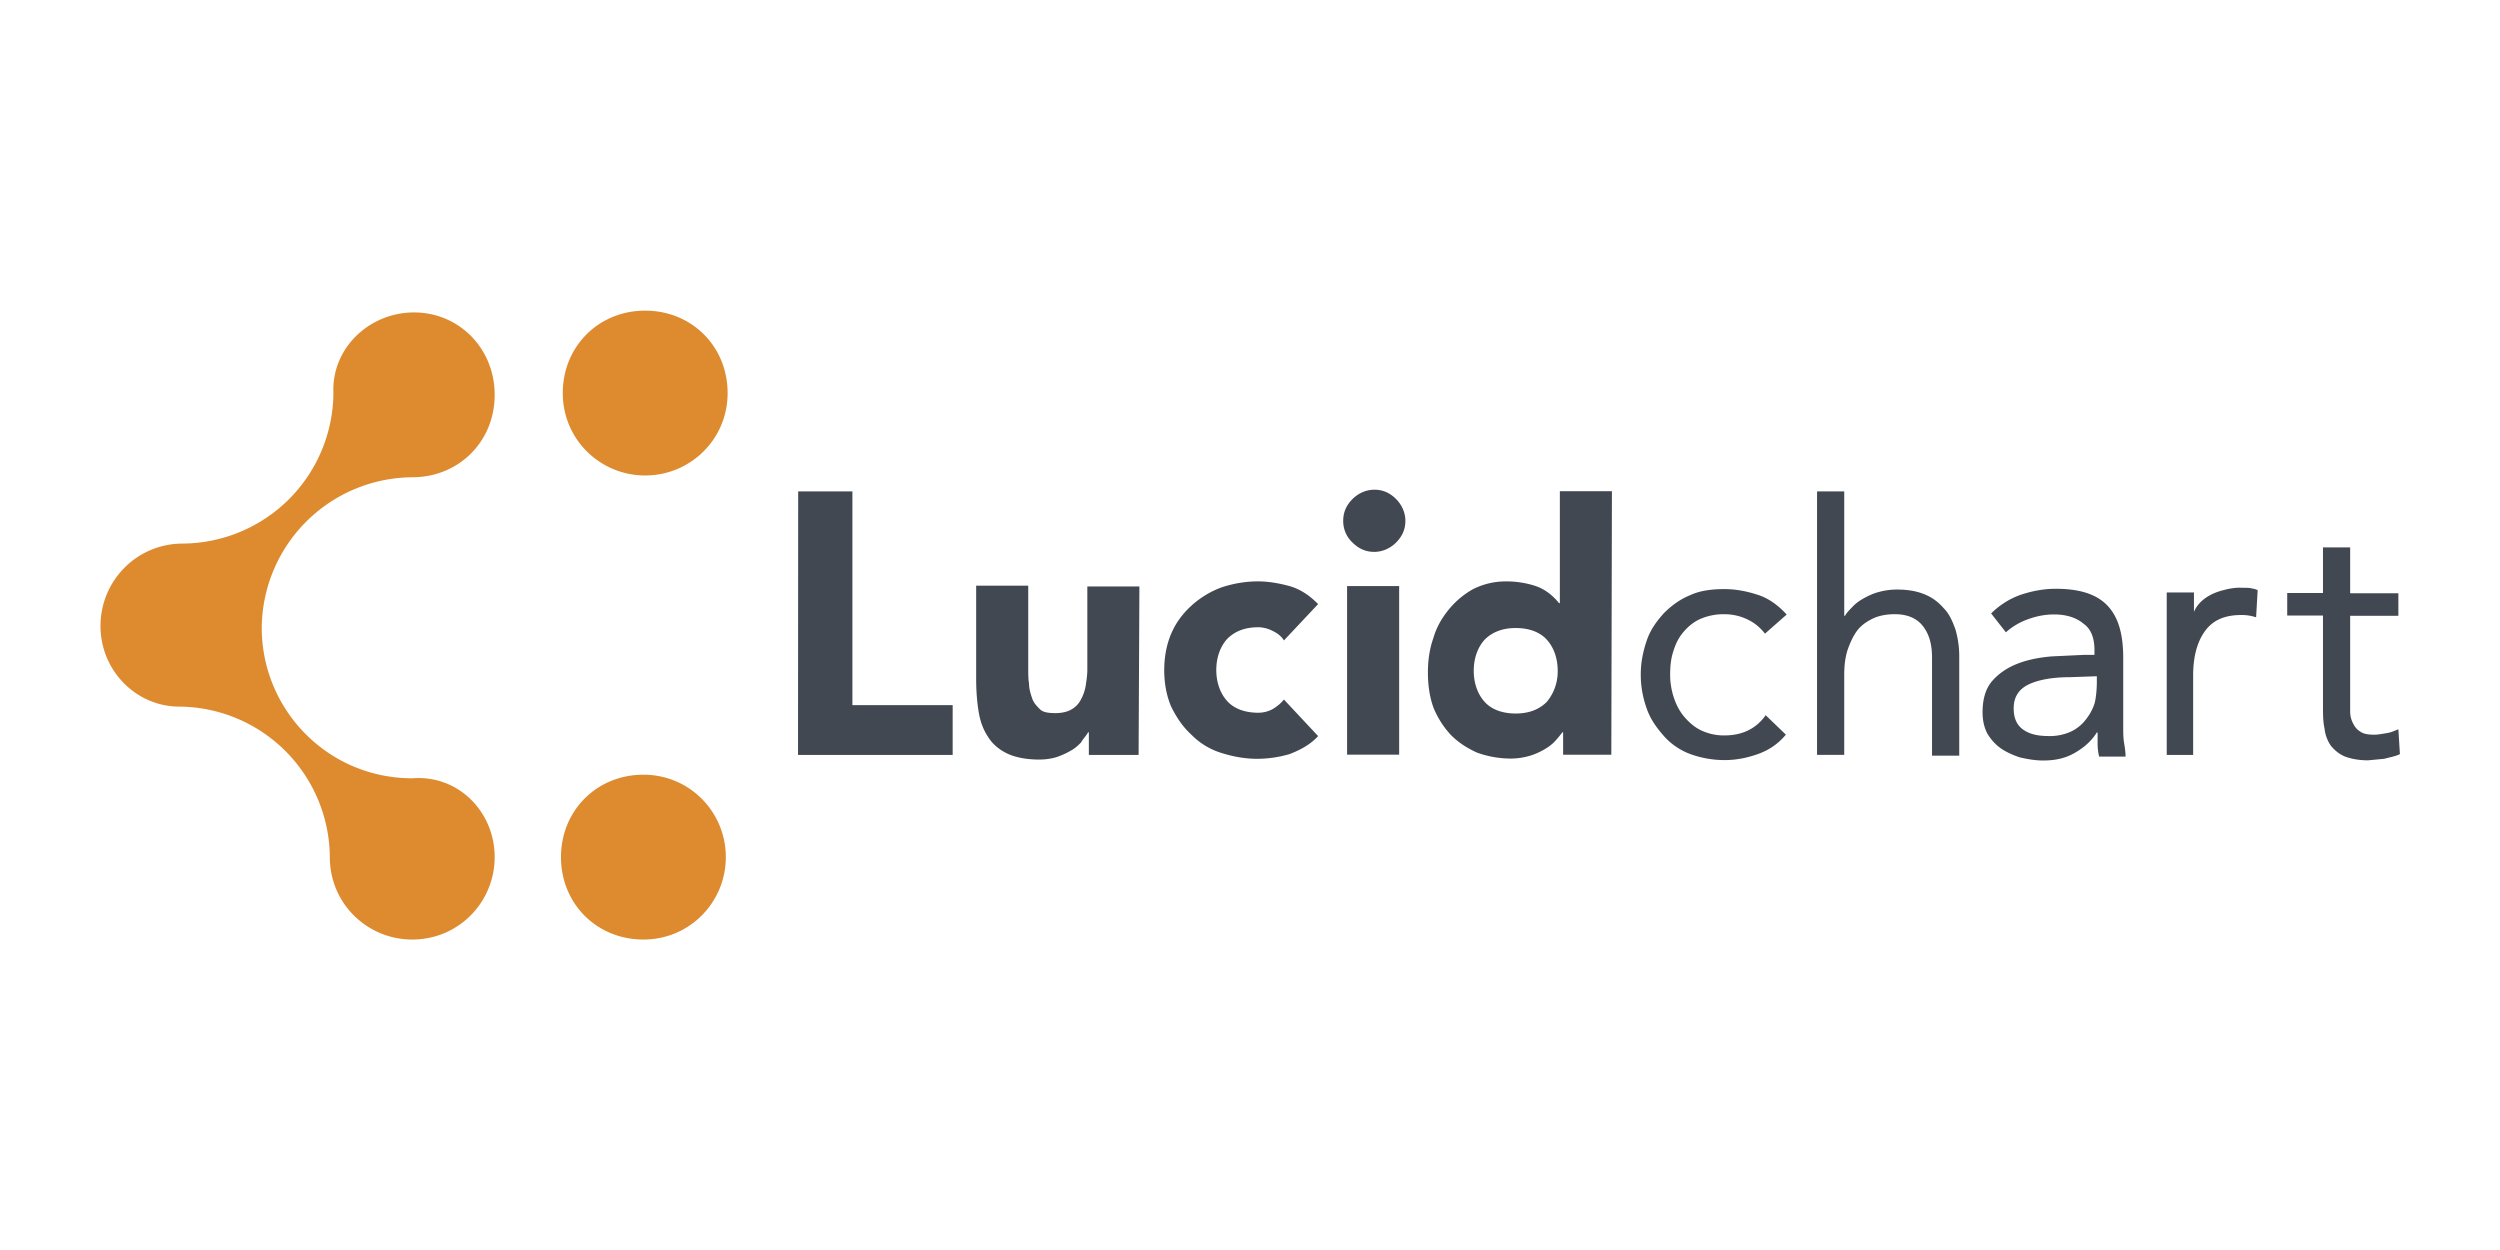
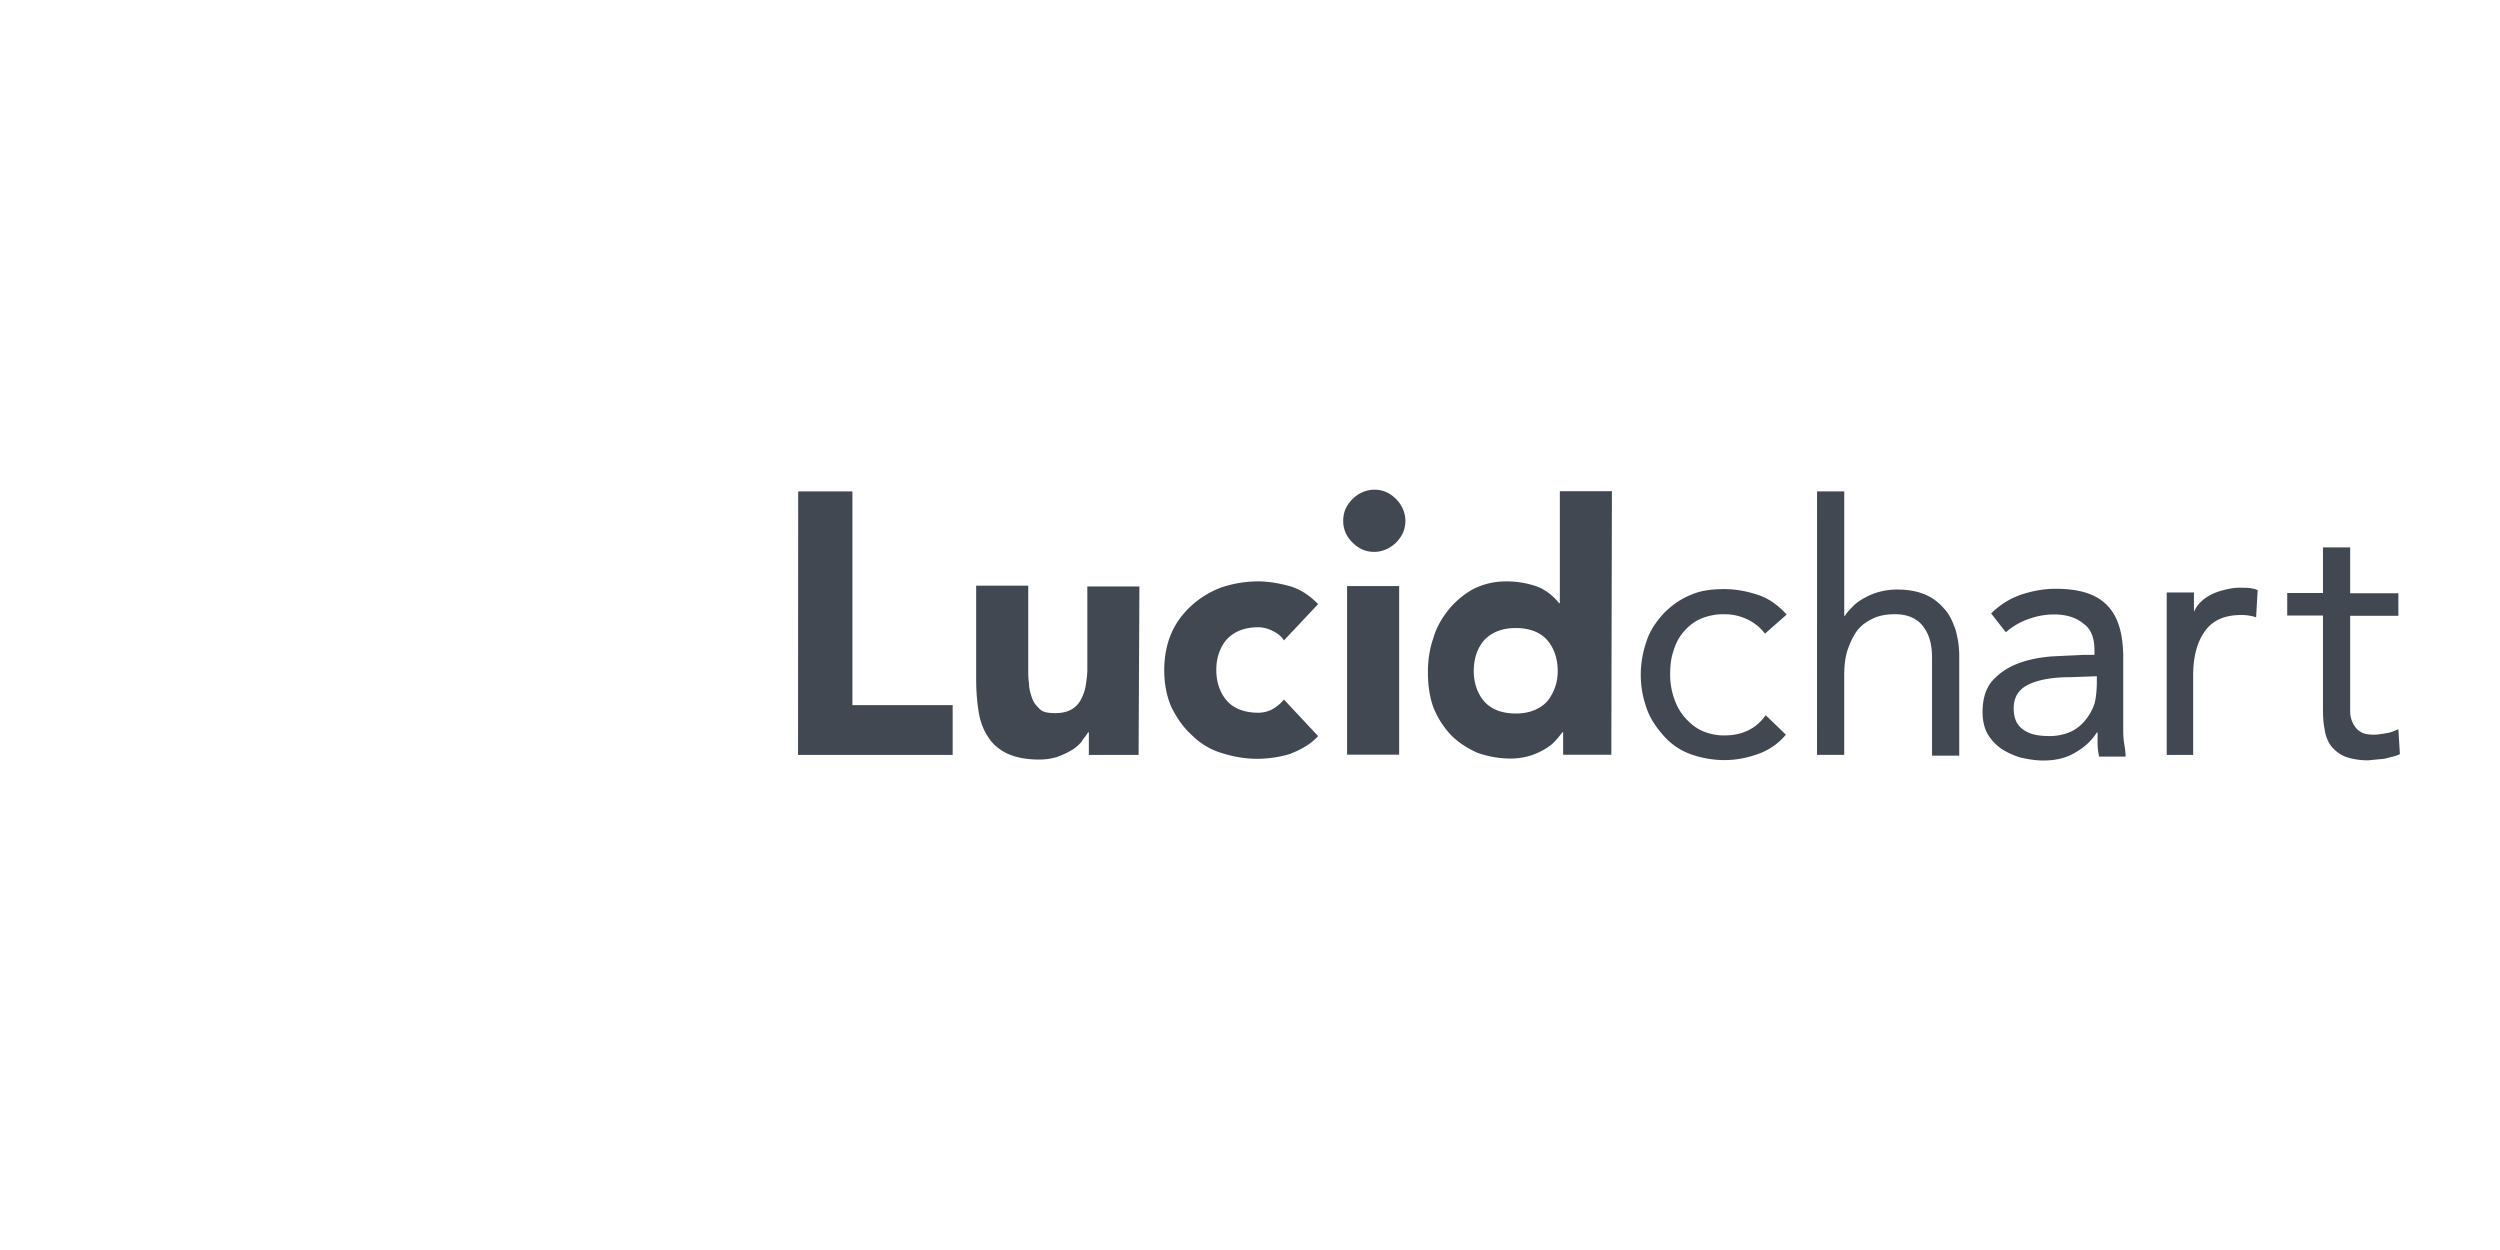
<svg xmlns="http://www.w3.org/2000/svg" height="60" width="120">
  <g transform="matrix(.964 0 0 .964 1.331 1.085)">
    <path d="M86.502 30.426c-.27-.348-.58-.58-.93-.735a2.6 2.6 0 0 0-1.084-.232 2.89 2.89 0 0 0-1.2.232c-.35.155-.62.387-.85.658s-.387.58-.503.967c-.116.348-.155.735-.155 1.16a3.64 3.64 0 0 0 .193 1.16c.116.347.3.697.542.967s.503.503.85.658a2.64 2.64 0 0 0 1.122.232c.9 0 1.587-.348 2.05-1.006l1.006.967c-.387.464-.85.774-1.393.967s-1.084.3-1.664.3a4.98 4.98 0 0 1-1.703-.3c-.503-.184-.967-.503-1.316-.9s-.658-.813-.85-1.354-.3-1.084-.3-1.703.116-1.16.3-1.703.503-.967.85-1.354c.387-.387.813-.697 1.316-.9.503-.232 1.084-.3 1.703-.3.58 0 1.16.116 1.703.3s1.006.542 1.393.967zm2.593-7.082h1.354v6.192h.04c.077-.155.232-.3.387-.464s.348-.3.58-.426.464-.232.735-.3a3.3 3.3 0 0 1 .89-.116c.542 0 .967.077 1.354.232s.697.387.967.697c.27.27.426.62.58 1.045a4.76 4.76 0 0 1 .193 1.354V36.5H94.82v-4.876c0-.697-.155-1.2-.464-1.587s-.774-.58-1.393-.58c-.426 0-.813.077-1.122.232s-.58.348-.774.62-.348.62-.464.967c-.116.387-.155.774-.155 1.238v3.947h-1.354zm28.945 6.192h-2.4v4.798a1.27 1.27 0 0 0 .155.58c.078.154.193.3.348.387.155.116.387.155.697.155.193 0 .387-.04.62-.077s.387-.116.58-.193l.077 1.238c-.232.116-.503.155-.774.232l-.813.077c-.464 0-.85-.077-1.16-.193-.27-.116-.503-.3-.697-.542a1.86 1.86 0 0 1-.31-.851c-.077-.348-.077-.735-.077-1.122v-4.5h-1.78v-1.122h1.78V26.13h1.354v2.283h2.4zm-79.677-6.192h2.7v10.642h4.992v2.477h-7.7zm16.95 13.12h-2.477V35.34h-.04c-.077.155-.232.3-.348.503-.155.155-.3.3-.542.426a3.8 3.8 0 0 1-.697.31c-.27.077-.542.116-.85.116-.658 0-1.2-.116-1.587-.3s-.735-.464-.967-.85c-.232-.348-.387-.774-.464-1.277s-.116-1.006-.116-1.587v-4.644h2.593v4.14c0 .232 0 .503.04.735 0 .27.077.503.155.735s.232.387.387.542.426.193.774.193.62-.077.813-.193a1.17 1.17 0 0 0 .464-.503 2.13 2.13 0 0 0 .232-.697c.04-.27.077-.503.077-.774v-4.14h2.593zm7.236-5.7c-.116-.193-.3-.348-.542-.464a1.6 1.6 0 0 0-.735-.193c-.658 0-1.16.193-1.548.58-.348.387-.542.93-.542 1.548s.193 1.16.542 1.548.9.58 1.548.58c.27 0 .542-.077.735-.193s.387-.27.542-.464l1.703 1.82c-.387.426-.9.697-1.432.9a5.83 5.83 0 0 1-1.587.232c-.658 0-1.238-.116-1.82-.3a3.54 3.54 0 0 1-1.47-.9c-.426-.387-.735-.85-1.006-1.393-.232-.542-.348-1.16-.348-1.82s.116-1.277.348-1.82.58-1.006 1.006-1.393.93-.697 1.47-.9a5.79 5.79 0 0 1 1.819-.31c.503 0 1.006.077 1.587.232.542.155 1.006.464 1.432.9zm2.952-5.958c0-.426.155-.774.464-1.084.27-.27.658-.464 1.084-.464s.774.155 1.084.464c.27.27.464.658.464 1.084s-.155.774-.464 1.084c-.27.27-.658.464-1.084.464s-.774-.155-1.084-.464a1.46 1.46 0 0 1-.464-1.084zm.193 3.25h2.593v8.397h-2.593zm13.157 8.398h-2.4V35.34h-.04a5.03 5.03 0 0 1-.387.464c-.155.164-.348.3-.58.426s-.464.232-.735.3a3.4 3.4 0 0 1-.85.116 4.98 4.98 0 0 1-1.703-.3c-.503-.232-.93-.503-1.316-.9a4.46 4.46 0 0 1-.851-1.354c-.193-.542-.27-1.122-.27-1.74 0-.58.077-1.16.27-1.703.155-.542.426-1.006.774-1.432a4.25 4.25 0 0 1 1.2-1.006 3.6 3.6 0 0 1 1.625-.387 4.64 4.64 0 0 1 1.5.232c.455.155.85.464 1.16.85h.04v-5.572h2.593zm-2.67-4.18c0-.62-.193-1.16-.542-1.548s-.9-.58-1.548-.58-1.16.193-1.548.58c-.348.387-.542.93-.542 1.548s.193 1.16.542 1.548.9.58 1.548.58 1.16-.193 1.548-.58a2.36 2.36 0 0 0 .542-1.548zm21.582-2.854a3.95 3.95 0 0 1 1.47-.929c.58-.193 1.16-.3 1.74-.3 1.2 0 2.05.27 2.593.85s.774 1.432.774 2.593v3.483c0 .232 0 .464.04.735.04.232.077.464.077.697h-1.316a2.92 2.92 0 0 1-.077-.62v-.58h-.04c-.27.426-.62.735-1.084 1.006s-.967.387-1.587.387c-.426 0-.813-.077-1.16-.155-.348-.116-.697-.27-.967-.464s-.503-.464-.658-.735c-.155-.3-.232-.658-.232-1.045 0-.658.155-1.2.503-1.587s.774-.658 1.277-.85 1.084-.3 1.664-.348l1.625-.077h.503v-.232c0-.58-.155-1.045-.542-1.316-.348-.3-.85-.464-1.47-.464-.426 0-.85.077-1.277.232a3.28 3.28 0 0 0-1.122.658zm3.947 3.173c-.85 0-1.548.116-2.05.348s-.774.62-.774 1.2c0 .503.155.85.503 1.084s.774.3 1.277.3a2.59 2.59 0 0 0 1.006-.193 2.02 2.02 0 0 0 .735-.542c.193-.232.348-.464.464-.774.116-.27.155-.85.155-1.2v-.27zm4.798-4.218h1.354v.967c.077-.193.387-.813 1.47-1.084.58-.155.85-.116 1.006-.116.116 0 .348 0 .426.04.077 0 .193.04.27.077l-.077 1.354a2.26 2.26 0 0 0-.735-.116c-.85 0-1.432.27-1.82.813s-.58 1.277-.58 2.206v3.947h-1.316v-8.088z" fill="#424852" />
-     <path d="M34.76 41.553c0-2.23-1.784-4.104-4.104-4.104s-4.104 1.784-4.104 4.104 1.784 4.104 4.104 4.104 4.104-1.873 4.104-4.104zM30.745 22.55c-2.23 0-4.104-1.784-4.104-4.104s1.784-4.104 4.104-4.104 4.104 1.784 4.104 4.104-1.873 4.104-4.104 4.104zM23.25 41.553c0 2.23-1.784 4.104-4.104 4.104-2.23 0-4.104-1.784-4.104-4.104a7.55 7.55 0 0 0-7.494-7.494c-2.14 0-3.925-1.784-3.925-4.015s1.784-4.104 4.104-4.104a7.55 7.55 0 0 0 7.494-7.494c-.1-2.23 1.784-4.015 4.015-4.015s4.015 1.784 4.015 4.104-1.784 4.104-4.104 4.104a7.55 7.55 0 0 0-7.494 7.494c0 4.094 3.3 7.494 7.494 7.494 2.32-.178 4.104 1.695 4.104 3.925z" fill="#de8b30" />
  </g>
</svg>